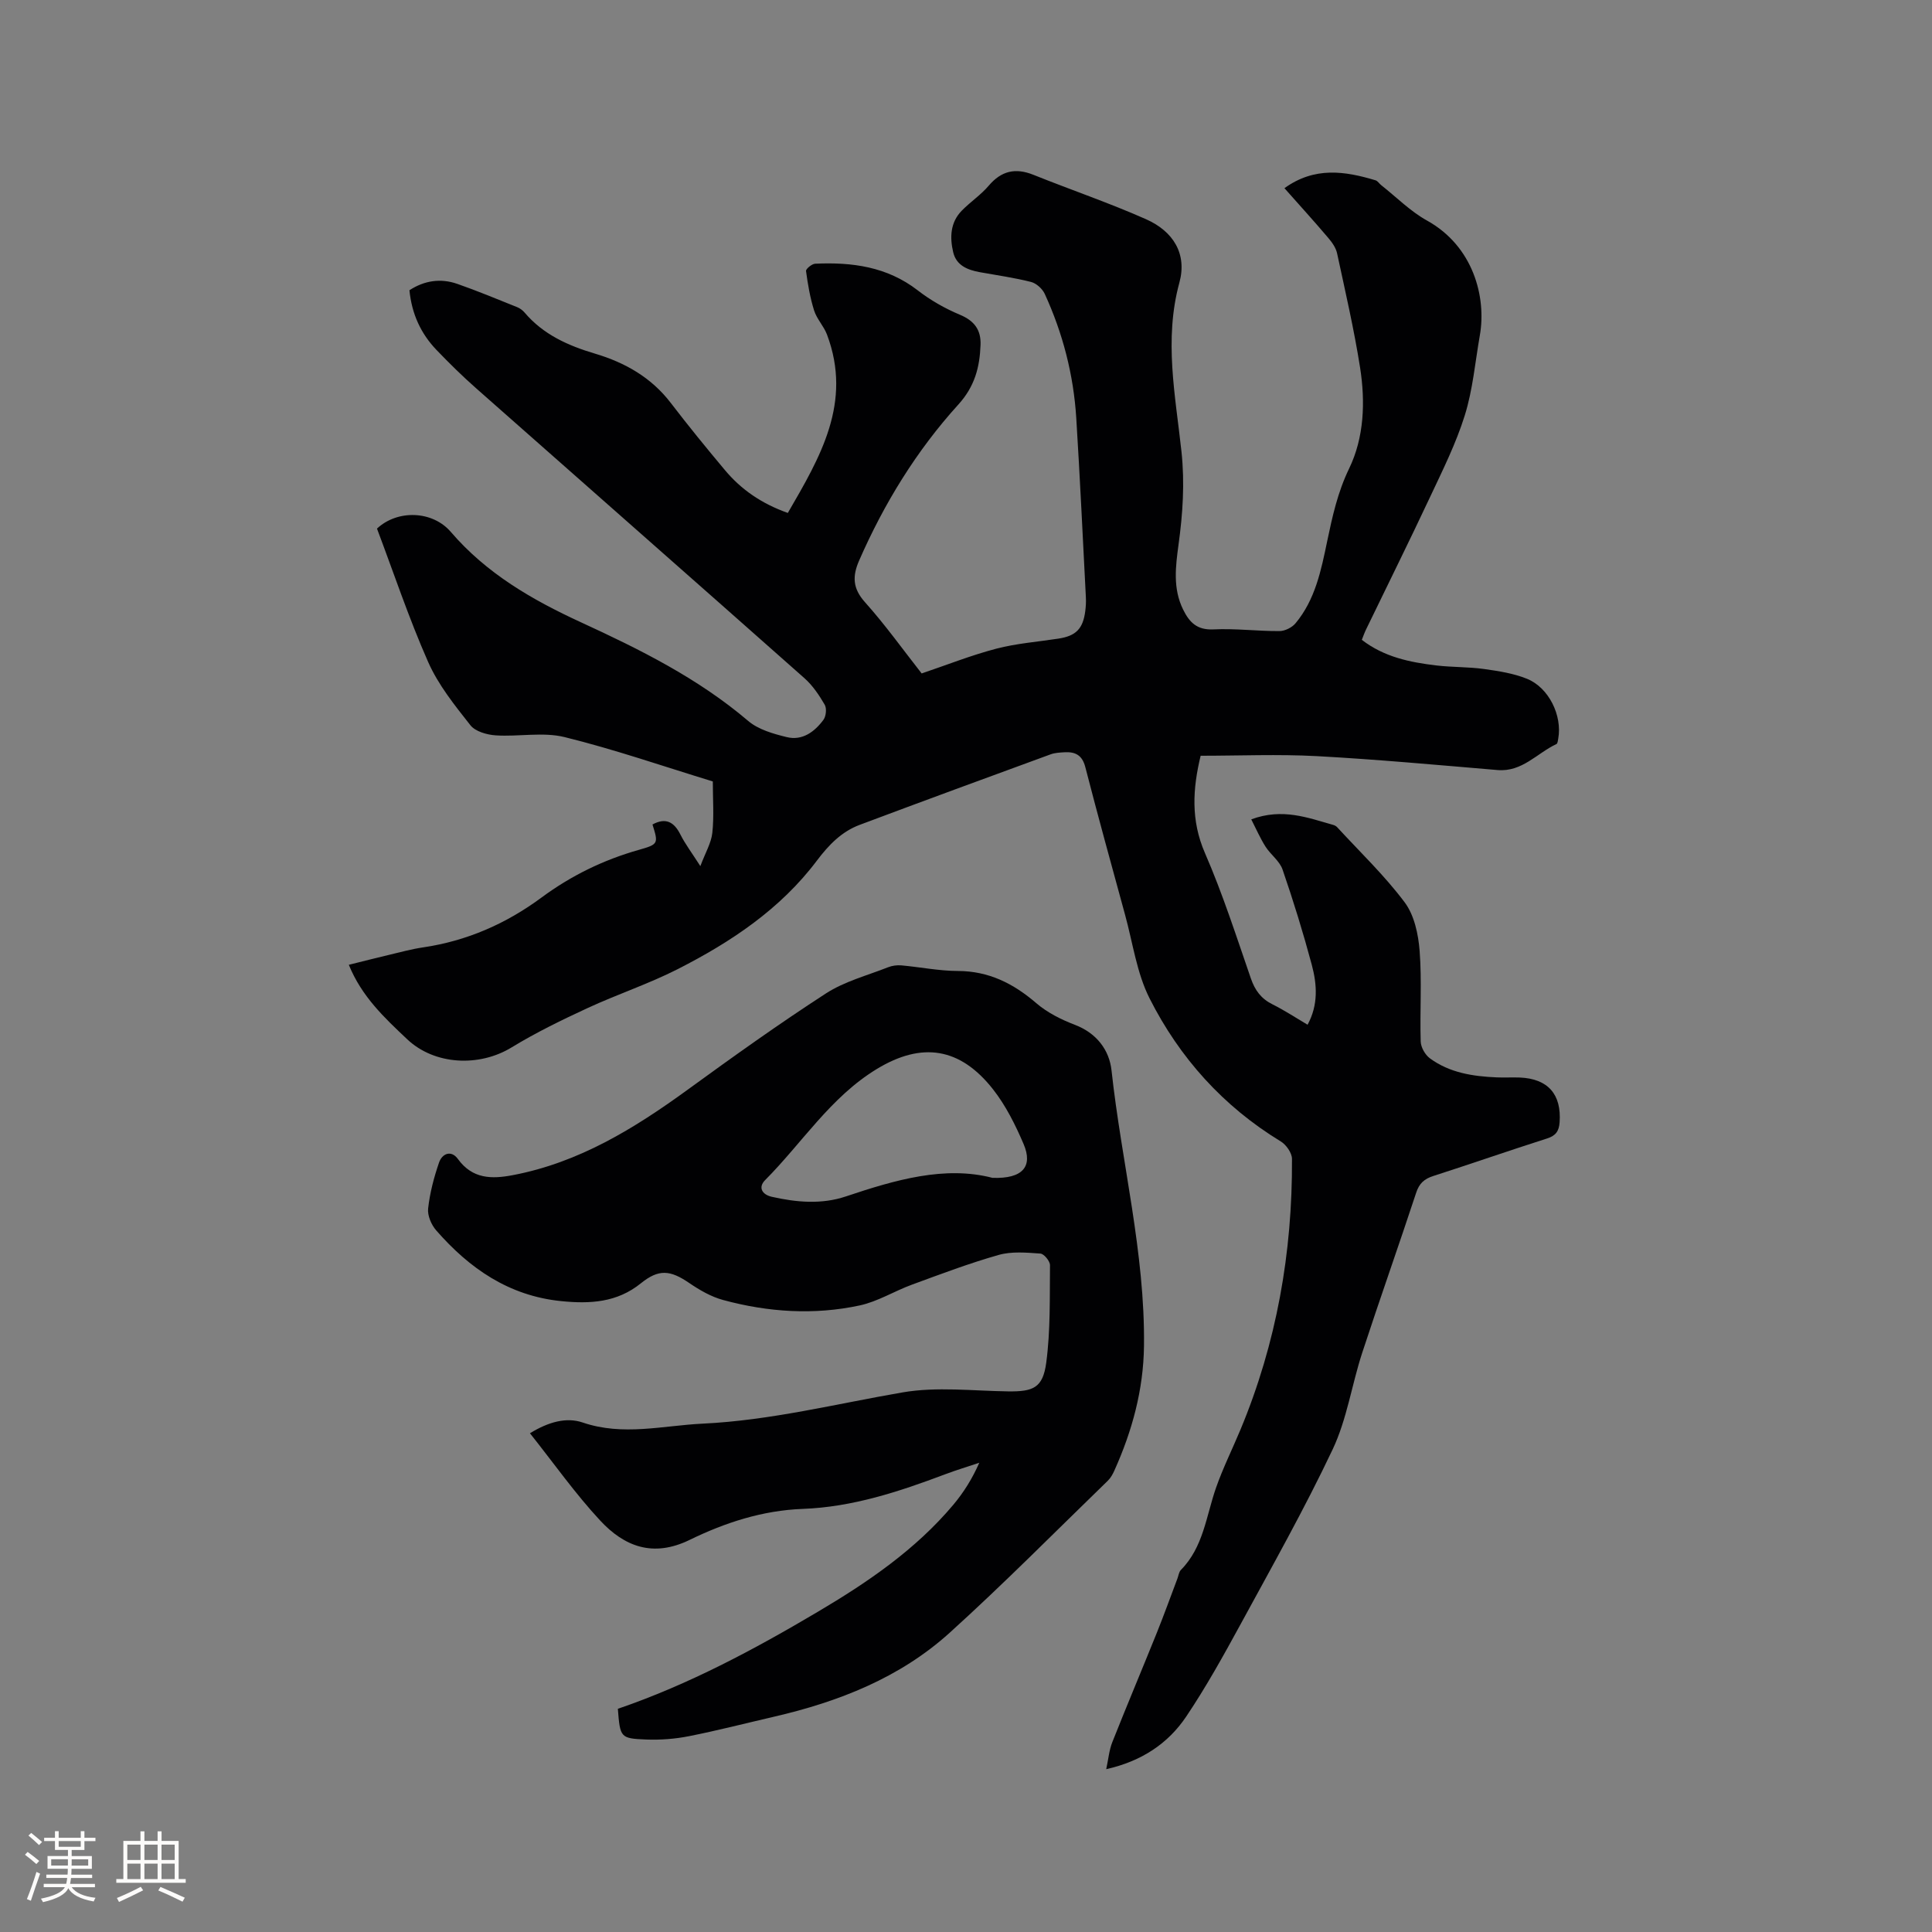
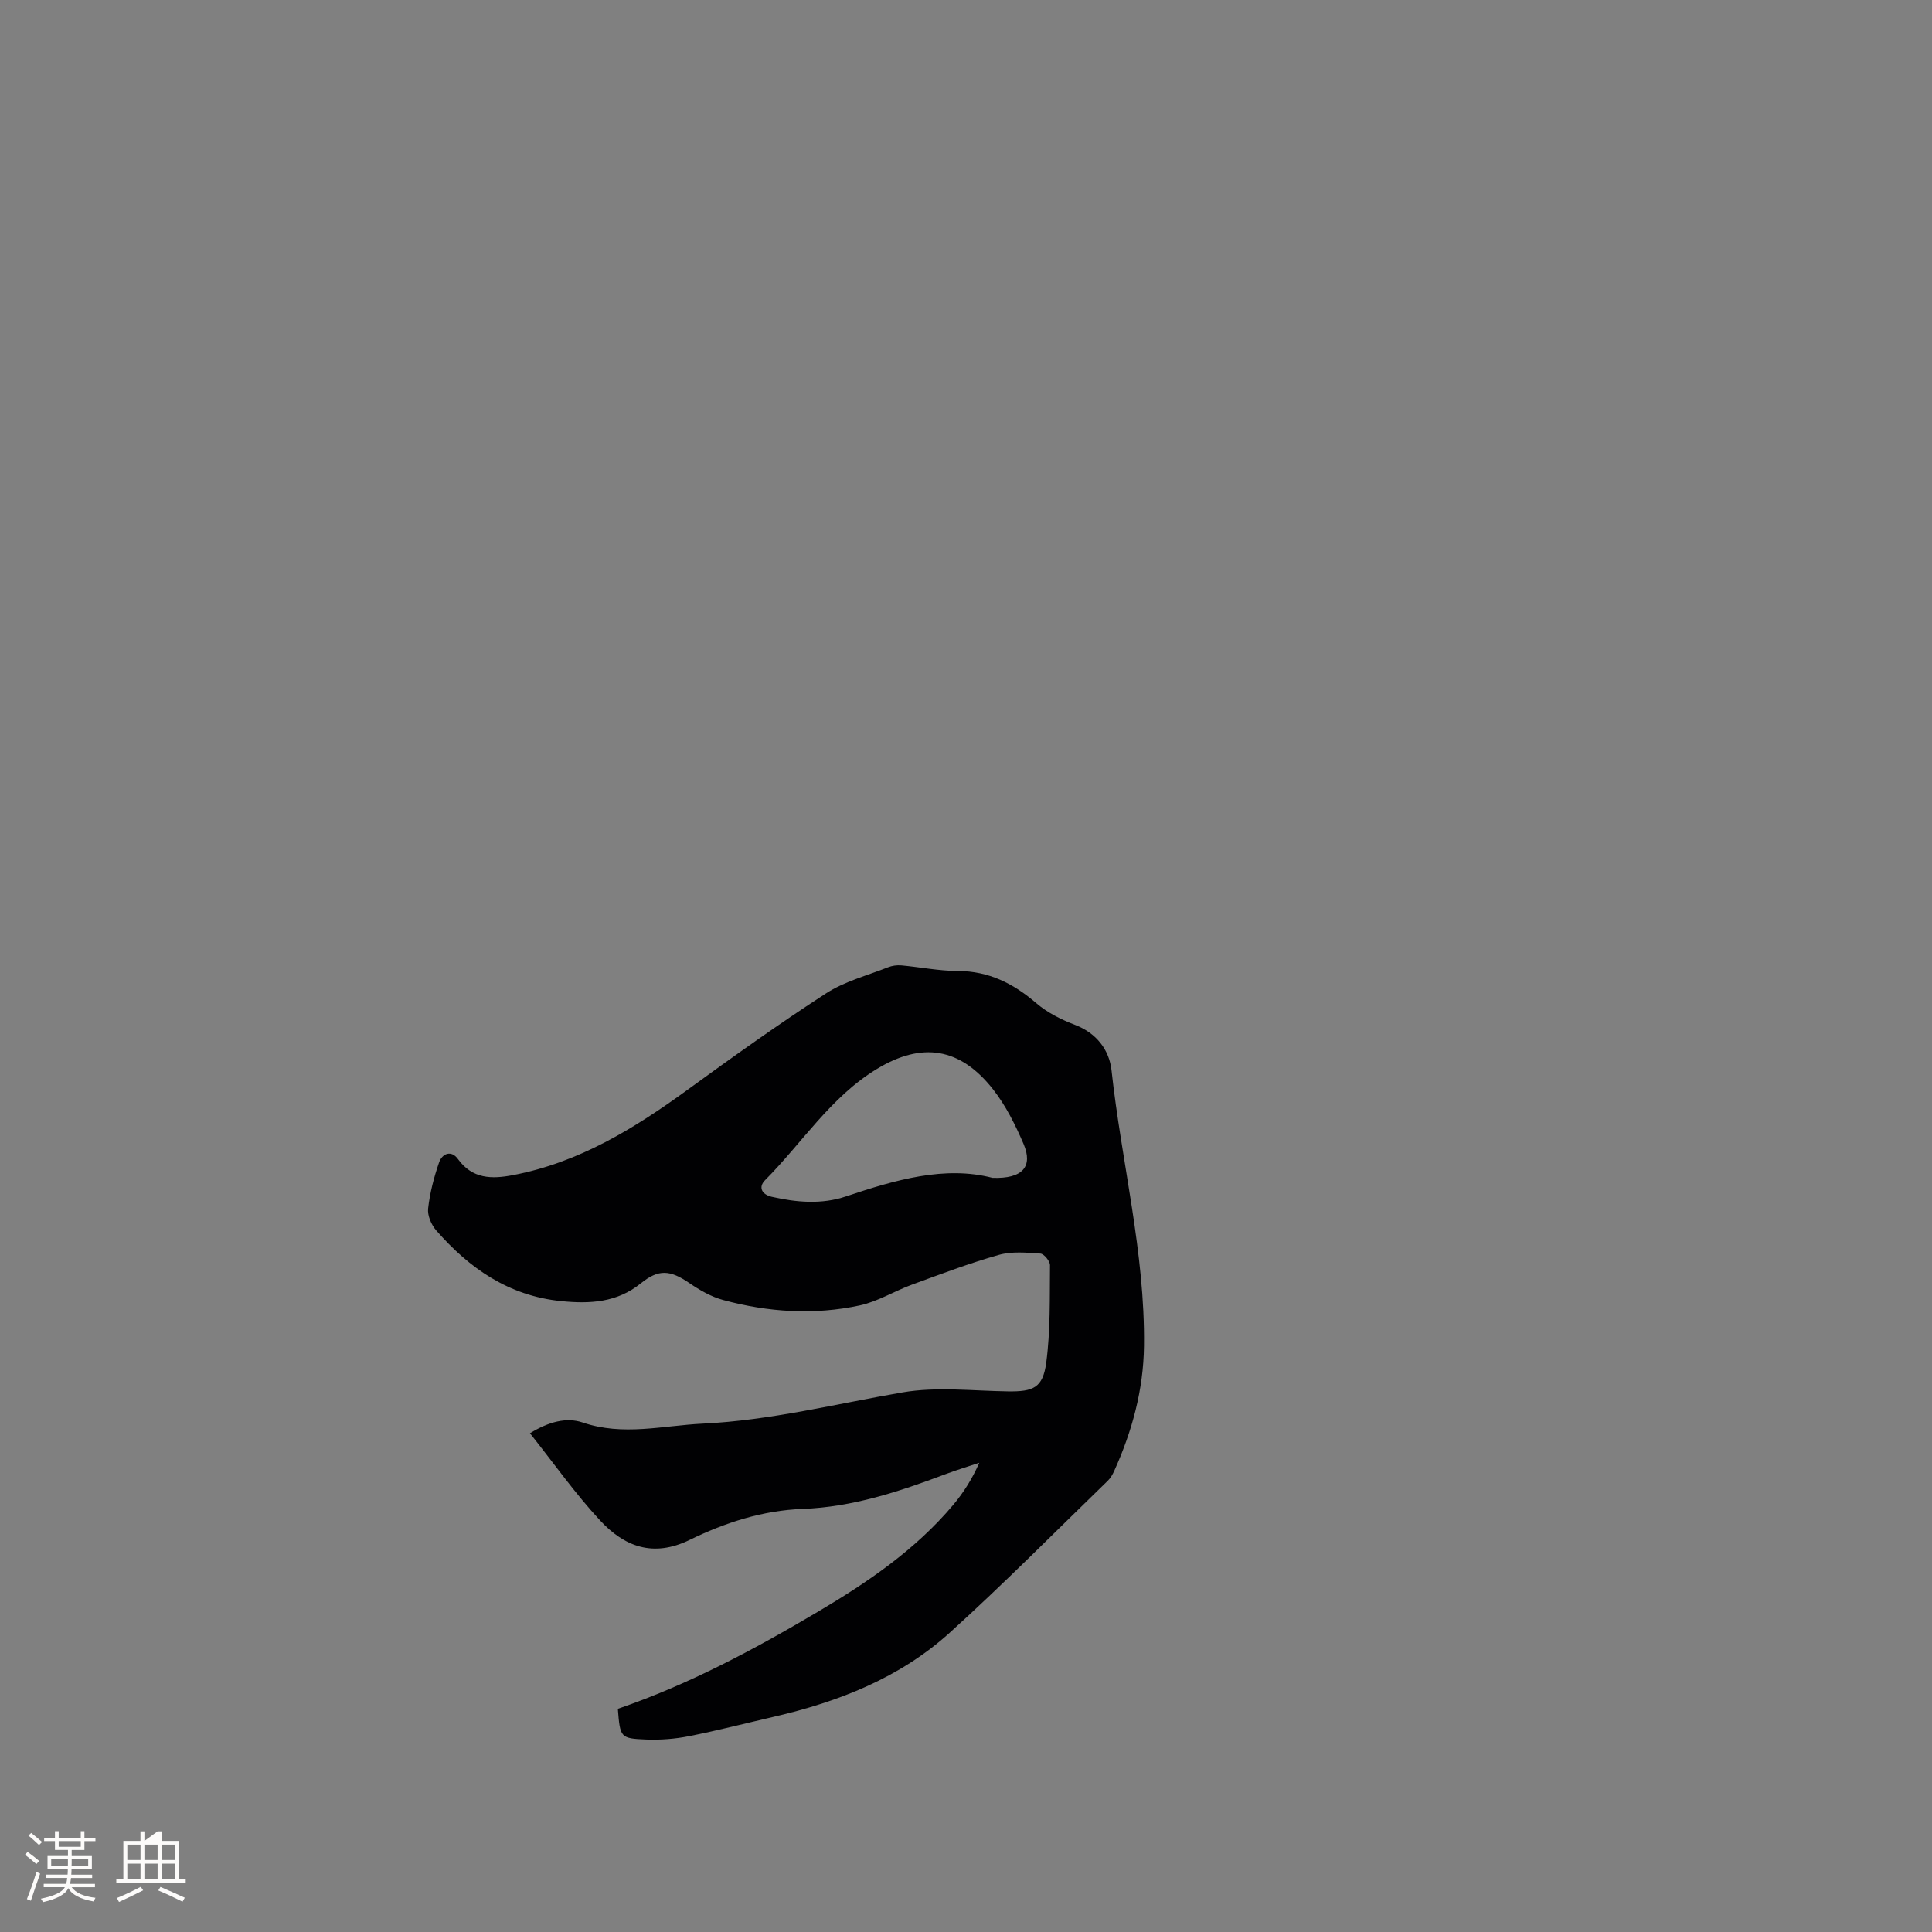
<svg xmlns="http://www.w3.org/2000/svg" enable-background="new 0 0 400 400" viewBox="0 0 400 400">
  <rect x="0" y="0" width="400" height="400" fill="#808080" stroke="none" />
-   <path d="m265.93 38.96c6.24-4.5 12.52-3.54 18.86-1.63.45.14.77.69 1.18 1.01 3.14 2.47 6.02 5.41 9.47 7.32 9.56 5.29 12.35 15.82 10.94 23.8-.97 5.53-1.45 11.21-3.11 16.53-1.81 5.81-4.57 11.34-7.17 16.87-4.32 9.2-8.84 18.31-13.27 27.46-.32.65-.56 1.34-.88 2.15 4.62 3.57 9.99 4.66 15.48 5.31 3.26.38 6.57.28 9.82.73 3.01.42 6.12.9 8.91 2.03 4.53 1.84 7.31 7.63 6.46 12.37-.07.4-.13 1.02-.38 1.14-4.02 1.88-7.08 5.81-12.19 5.38-12.46-1.05-24.92-2.2-37.4-2.88-8.01-.43-16.06-.08-24.07-.08-1.66 6.86-2.05 13.38.89 20.14 3.67 8.43 6.49 17.23 9.5 25.94.85 2.47 2.12 4.21 4.47 5.38 2.45 1.22 4.76 2.74 7.28 4.23 2.25-4.13 1.96-8.34.87-12.41-1.78-6.64-3.81-13.22-6.05-19.72-.61-1.78-2.48-3.09-3.54-4.76-1.1-1.74-1.93-3.66-2.94-5.63 6.48-2.4 11.7-.33 16.97 1.15.29.08.61.25.81.47 4.73 5.14 9.83 10.01 13.99 15.57 1.99 2.66 2.82 6.6 3.09 10.05.48 6.22.03 12.51.22 18.76.04 1.2.92 2.75 1.91 3.48 4.08 3 8.91 3.73 13.83 3.94 1.59.07 3.18-.03 4.77.03 5.86.24 8.67 3.5 8.25 9.28-.13 1.82-.79 2.76-2.6 3.34-7.87 2.51-15.67 5.23-23.53 7.76-1.88.6-2.93 1.52-3.57 3.48-3.64 11.06-7.54 22.03-11.16 33.1-2.17 6.63-3.17 13.76-6.11 19.99-5.83 12.33-12.55 24.24-19.08 36.24-3.54 6.49-7.14 12.99-11.26 19.12-3.76 5.59-9.23 9.24-16.56 10.89.45-2.06.6-3.92 1.26-5.59 3-7.57 6.17-15.08 9.21-22.63 1.5-3.73 2.86-7.51 4.28-11.27.22-.59.3-1.34.71-1.76 4.68-4.73 5.23-11.18 7.28-17.03 1.43-4.08 3.37-7.98 5.04-11.98 7.49-17.96 10.79-36.73 10.68-56.11-.01-1.23-1.2-2.92-2.32-3.6-11.93-7.26-20.95-17.32-27.16-29.61-2.66-5.26-3.47-11.46-5.06-17.25-2.79-10.21-5.61-20.41-8.25-30.65-.65-2.51-2.11-3.19-4.34-3.06-.95.06-1.94.1-2.82.42-13.2 4.83-26.4 9.67-39.56 14.61-3.76 1.41-6.41 4.17-8.85 7.4-7.56 10.05-17.81 16.87-28.84 22.48-6.02 3.06-12.49 5.2-18.62 8.04-5.36 2.48-10.71 5.08-15.74 8.15-6.72 4.11-15.96 3.66-21.61-1.67-4.7-4.43-9.44-8.86-12.1-15.43 2.82-.7 5.52-1.39 8.22-2.03 2.37-.56 4.73-1.22 7.13-1.57 9.09-1.34 17.2-4.89 24.58-10.35 6.09-4.5 12.8-7.78 20.13-9.85 4.08-1.15 4.03-1.32 2.81-5.25 2.71-1.47 4.45-.57 5.78 2.08.99 1.96 2.34 3.75 4.13 6.54 1.04-2.78 2.25-4.78 2.48-6.89.37-3.43.1-6.92.1-10.64-10.21-3.12-20.33-6.63-30.68-9.18-4.51-1.11-9.51-.05-14.26-.36-1.83-.12-4.23-.8-5.25-2.1-3.25-4.12-6.66-8.36-8.75-13.1-4.01-9.08-7.16-18.54-10.59-27.61 4.25-3.97 11.49-3.73 15.28.68 7.39 8.61 16.83 14.06 26.91 18.7 12.24 5.63 24.26 11.59 34.65 20.43 2.11 1.8 5.21 2.68 8 3.36 3.22.79 5.75-1.09 7.59-3.57.55-.74.71-2.37.27-3.13-1.15-1.98-2.49-3.98-4.19-5.49-22.62-20.05-45.32-40-67.96-60.01-2.86-2.52-5.59-5.21-8.23-7.96-3.25-3.39-5.12-7.47-5.6-12.36 3.09-2.01 6.45-2.52 9.9-1.32 4.19 1.46 8.3 3.18 12.42 4.83.57.23 1.12.64 1.52 1.11 3.87 4.56 9 6.85 14.59 8.51 6.21 1.85 11.65 4.93 15.7 10.23 3.6 4.71 7.36 9.31 11.17 13.86 3.38 4.05 7.61 6.96 13.04 8.89 6.69-11.52 13.41-22.85 8.11-36.93-.66-1.75-2.11-3.22-2.67-4.99-.83-2.64-1.3-5.41-1.67-8.17-.06-.43 1.21-1.48 1.89-1.51 7.62-.35 14.88.6 21.23 5.51 2.64 2.05 5.65 3.76 8.73 5.05 3 1.25 4.4 3.14 4.28 6.26-.17 4.6-1.19 8.58-4.59 12.33-8.66 9.54-15.37 20.47-20.55 32.31-1.4 3.21-1.36 5.73 1.19 8.59 4.23 4.72 7.93 9.91 11.76 14.78 5.29-1.79 10.29-3.78 15.46-5.13 4.18-1.09 8.56-1.42 12.85-2.08 3.63-.56 5.08-2.02 5.56-5.67.12-.94.18-1.91.13-2.85-.64-12.38-1.22-24.77-1.99-37.14-.56-8.96-2.78-17.56-6.53-25.72-.49-1.06-1.74-2.19-2.85-2.47-3.48-.88-7.06-1.38-10.6-2.02-2.53-.46-4.85-1.39-5.5-4.12-.72-3.06-.62-6.16 1.76-8.6 1.77-1.82 3.96-3.26 5.59-5.18 2.62-3.09 5.53-3.75 9.25-2.26 7.75 3.11 15.68 5.81 23.31 9.19 5.69 2.52 8.54 7.2 6.92 13.13-3.23 11.83-.82 23.38.43 34.98.7 6.53.27 12.88-.61 19.29-.61 4.52-1.2 9.05.95 13.42 1.31 2.66 2.88 4.27 6.28 4.11 4.53-.22 9.1.37 13.65.35 1.13 0 2.61-.73 3.34-1.61 4.09-4.9 5.31-10.98 6.56-17 1.08-5.15 2.17-10.14 4.54-15.04 3.12-6.45 3.38-13.81 2.27-20.91-1.25-7.94-3.07-15.79-4.76-23.65-.25-1.16-1.05-2.29-1.85-3.22-2.88-3.4-5.87-6.68-9.05-10.27z" fill="#010103" />
  <path d="m127.92 353.79c14.66-5.02 28.18-12.26 41.39-20.08 10.34-6.12 20.24-12.86 28.06-22.16 2.14-2.55 3.93-5.4 5.38-8.7-2.36.79-4.75 1.51-7.08 2.39-9.53 3.59-19.17 6.78-29.47 7.16-8.32.31-16.11 2.85-23.42 6.42-7.59 3.7-13.53 1.36-18.52-4.01-5.16-5.55-9.56-11.81-14.54-18.07 3.88-2.38 7.57-3.36 10.9-2.23 8.37 2.86 16.58.64 24.87.24 14.04-.67 27.61-4.1 41.38-6.47 7.08-1.22 14.54-.31 21.83-.21 5.22.07 7.21-.72 7.91-5.92.89-6.66.71-13.47.78-20.21.01-.83-1.24-2.35-1.98-2.4-2.87-.2-5.93-.49-8.64.28-6.08 1.72-12.01 3.97-17.95 6.15-3.64 1.33-7.07 3.49-10.8 4.3-9.47 2.04-18.99 1.41-28.31-1.12-2.48-.67-4.86-2.05-7-3.51-3.97-2.72-6.34-2.92-10.02.05-4.93 3.99-10.53 4.3-16.53 3.69-10.82-1.1-18.96-6.76-25.84-14.63-1.02-1.16-1.85-3.1-1.68-4.56.36-3.22 1.2-6.43 2.26-9.5.64-1.87 2.52-2.64 3.9-.74 3.01 4.16 7 4.19 11.38 3.35 13.68-2.6 25.13-9.65 36.18-17.68 9.4-6.84 18.88-13.62 28.64-19.94 3.84-2.49 8.51-3.7 12.84-5.41.85-.34 1.86-.48 2.77-.4 3.9.35 7.8 1.15 11.7 1.16 6.42.02 11.51 2.59 16.26 6.68 2.27 1.95 5.15 3.39 7.98 4.47 4.5 1.72 7.12 5.22 7.58 9.44 2.07 19.04 6.96 37.75 6.72 57.06-.11 9.05-2.44 17.58-6.13 25.78-.34.76-.77 1.54-1.36 2.11-10.88 10.55-21.54 21.34-32.77 31.5-10.28 9.29-22.92 14.25-36.31 17.35-5.88 1.36-11.73 2.87-17.64 4.04-2.88.57-5.89.8-8.83.69-5.4-.22-5.42-.39-5.89-6.36zm77.56-109.93c6.26.23 8.43-2.35 6.44-7.01-1.69-3.95-3.67-7.93-6.3-11.29-6.84-8.72-14.77-9.89-24.08-4.24-9.57 5.81-15.46 15.3-23.13 23.01-1.49 1.5-.64 2.99 1.37 3.45 5.12 1.16 10.33 1.62 15.37-.08 10.23-3.43 20.47-6.4 30.33-3.84z" fill="#010103" />
  <g fill="#fcfbfa">
    <path d="m5.17 384 .55-.58c.85.61 1.65 1.24 2.4 1.87l-.59.64c-.83-.73-1.62-1.38-2.36-1.93m1.22 9.53-.82-.34c.71-1.76 1.37-3.64 1.98-5.63.24.13.5.25.76.36-.6 1.67-1.24 3.54-1.92 5.61m-.5-13.5.57-.54c.56.44 1.31 1.06 2.26 1.87l-.64.64c-.68-.66-1.41-1.32-2.19-1.97m3.25.46h2.24v-1.36h.77v1.36h4.57v-1.36h.76v1.36h2.28v.69h-2.28v1.84h-2.64v1.26h4.18v2.64h-4.21c0 .45-.02.86-.05 1.21h4.32v.69h-4.38c-.04.34-.1.75-.19 1.22h5.15v.69h-4.82c.87 1.19 2.51 1.92 4.93 2.19-.17.31-.3.57-.37.76-2.77-.49-4.52-1.41-5.26-2.76-.56 1.26-2.3 2.23-5.24 2.9-.12-.24-.26-.48-.43-.72 2.73-.55 4.38-1.34 4.96-2.38h-4.38v-.69h4.65c.1-.38.17-.79.21-1.22h-4.32v-.69h4.4c.03-.34.05-.75.05-1.21h-4.2v-2.64h4.23v-1.26h-2.69v-1.84h-2.24zm1.46 4.46v1.29h3.45c.01-.4.02-.57.01-.53v-.32-.45h-3.46zm1.55-2.59h4.57v-1.19h-4.57zm6.11 2.59h-3.42v.77c-.01.19-.01.37-.02.53h3.44z" />
-     <path d="m32.63 379.16h.82v1.98h3.54v7.89h1.46v.78h-14.37v-.78h1.46v-7.89h3.54v-1.98h.82v1.98h2.73zm-3.49 11.48.5.73c-1.61.82-3.28 1.63-5 2.41-.13-.27-.28-.55-.44-.82 1.75-.72 3.4-1.49 4.94-2.32m-2.78-5.55h2.73v-3.18h-2.73zm0 3.95h2.73v-3.2h-2.73zm3.54-3.95h2.73v-3.18h-2.73zm0 3.95h2.73v-3.2h-2.73zm7.89 4.68c-1.84-.92-3.51-1.7-5.02-2.32l.45-.73c1.89.8 3.57 1.55 5.04 2.23zm-1.62-11.81h-2.73v3.18h2.73zm-2.73 7.13h2.73v-3.2h-2.73z" />
+     <path d="m32.63 379.16h.82v1.98h3.54v7.89h1.46v.78h-14.37v-.78h1.46v-7.89h3.54v-1.98h.82v1.98zm-3.49 11.48.5.73c-1.61.82-3.28 1.63-5 2.41-.13-.27-.28-.55-.44-.82 1.75-.72 3.4-1.49 4.94-2.32m-2.78-5.55h2.73v-3.18h-2.73zm0 3.95h2.73v-3.2h-2.73zm3.54-3.95h2.73v-3.18h-2.73zm0 3.95h2.73v-3.2h-2.73zm7.89 4.68c-1.84-.92-3.51-1.7-5.02-2.32l.45-.73c1.89.8 3.57 1.55 5.04 2.23zm-1.62-11.81h-2.73v3.18h2.73zm-2.73 7.13h2.73v-3.2h-2.73z" />
  </g>
</svg>